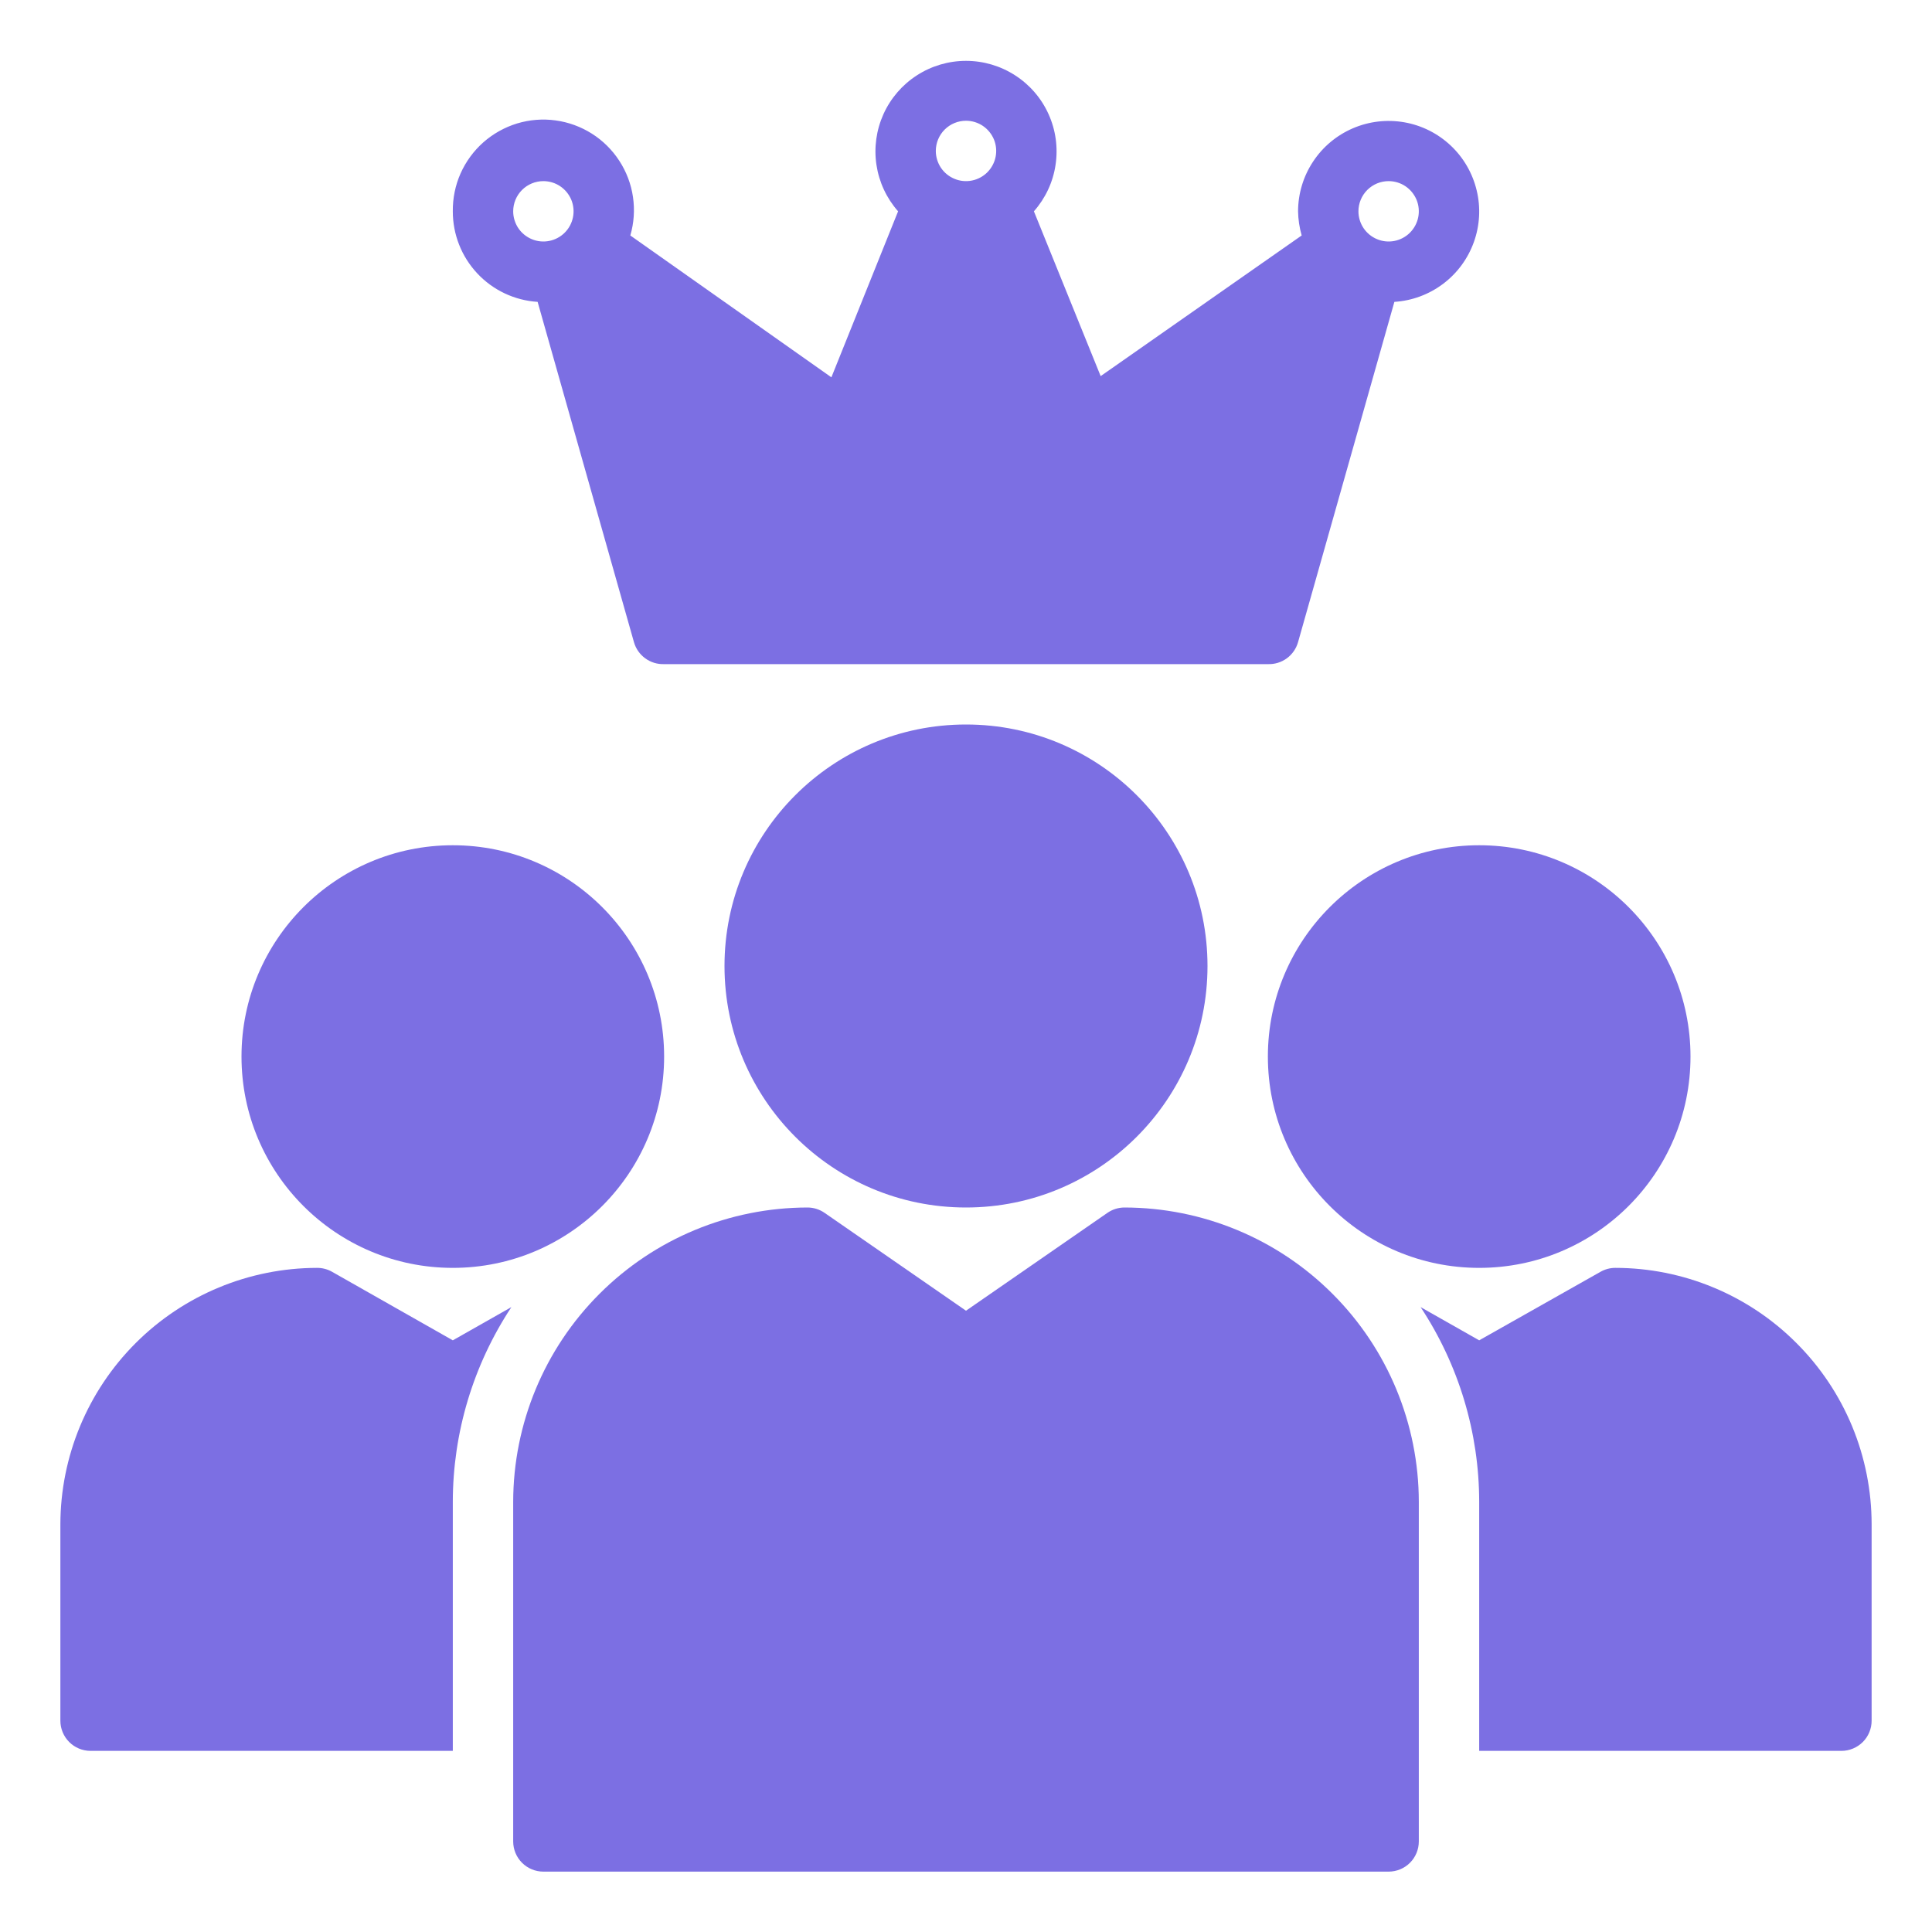
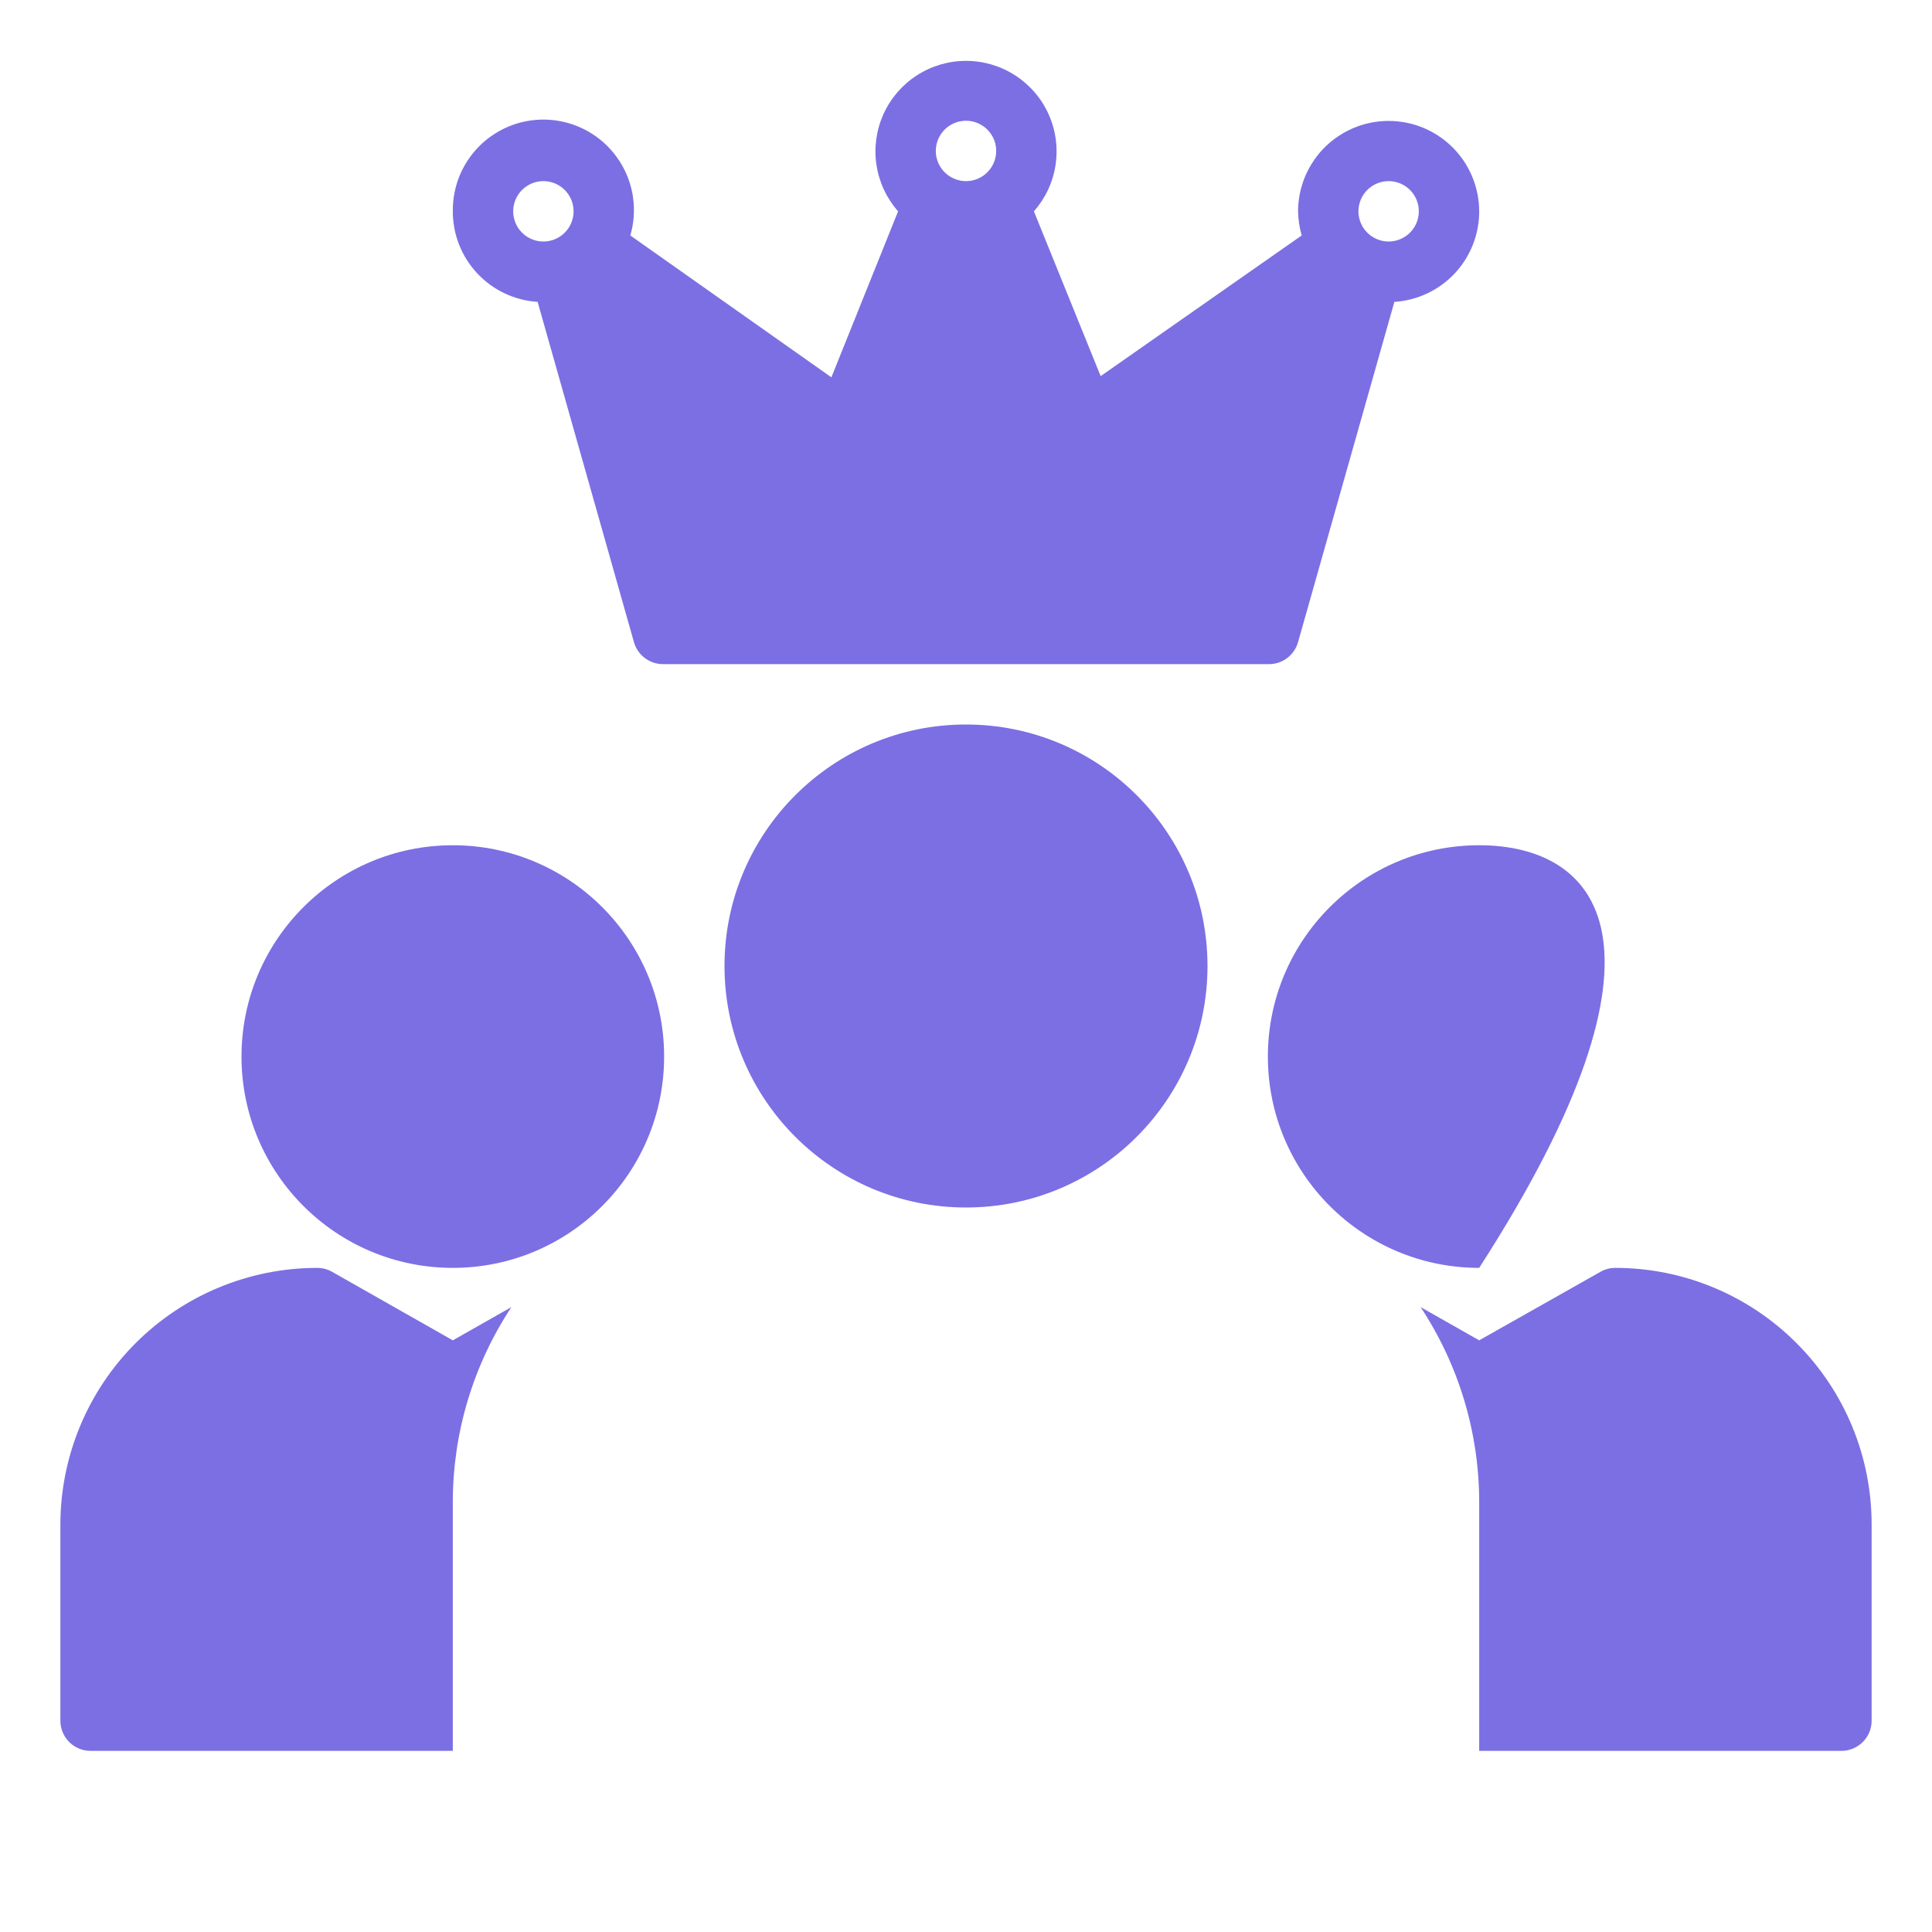
<svg xmlns="http://www.w3.org/2000/svg" width="40" height="40" viewBox="0 0 40 40" fill="none">
  <path d="M11.131 6.25L13.125 13.294C13.163 13.429 13.245 13.547 13.359 13.63C13.472 13.713 13.61 13.755 13.75 13.75H26.25C26.39 13.755 26.528 13.713 26.642 13.63C26.755 13.547 26.837 13.429 26.875 13.294L28.869 6.25C29.234 6.227 29.584 6.097 29.876 5.878C30.169 5.658 30.39 5.358 30.514 5.014C30.638 4.67 30.659 4.297 30.573 3.942C30.488 3.586 30.301 3.263 30.035 3.013C29.768 2.762 29.435 2.595 29.075 2.532C28.714 2.469 28.344 2.512 28.008 2.657C27.672 2.802 27.386 3.041 27.185 3.347C26.983 3.652 26.876 4.009 26.875 4.375C26.878 4.544 26.903 4.712 26.95 4.875L22.788 7.787L21.406 4.375C21.645 4.104 21.801 3.771 21.854 3.414C21.908 3.057 21.858 2.692 21.709 2.363C21.561 2.034 21.32 1.755 21.017 1.56C20.714 1.364 20.361 1.26 20 1.26C19.639 1.26 19.286 1.364 18.983 1.56C18.68 1.755 18.44 2.034 18.291 2.363C18.143 2.692 18.092 3.057 18.146 3.414C18.2 3.771 18.355 4.104 18.594 4.375L17.213 7.812L13.05 4.875C13.126 4.616 13.144 4.344 13.105 4.077C13.066 3.81 12.969 3.555 12.822 3.329C12.675 3.103 12.482 2.911 12.254 2.767C12.026 2.623 11.77 2.529 11.503 2.493C11.236 2.456 10.964 2.478 10.706 2.556C10.448 2.635 10.21 2.768 10.008 2.946C9.806 3.125 9.645 3.345 9.535 3.592C9.426 3.838 9.372 4.105 9.375 4.375C9.374 4.852 9.555 5.312 9.882 5.661C10.208 6.009 10.655 6.22 11.131 6.25ZM28.75 3.75C28.874 3.75 28.995 3.787 29.097 3.855C29.2 3.924 29.28 4.022 29.328 4.136C29.375 4.25 29.387 4.376 29.363 4.497C29.339 4.618 29.279 4.729 29.192 4.817C29.105 4.904 28.993 4.964 28.872 4.988C28.751 5.012 28.625 5 28.511 4.952C28.397 4.905 28.299 4.825 28.23 4.722C28.162 4.619 28.125 4.499 28.125 4.375C28.125 4.209 28.191 4.05 28.308 3.933C28.425 3.816 28.584 3.75 28.75 3.75ZM20 2.5C20.124 2.5 20.245 2.537 20.347 2.605C20.45 2.674 20.53 2.772 20.578 2.886C20.625 3 20.637 3.126 20.613 3.247C20.589 3.368 20.529 3.479 20.442 3.567C20.355 3.654 20.243 3.714 20.122 3.738C20.001 3.762 19.875 3.75 19.761 3.702C19.647 3.655 19.549 3.575 19.48 3.472C19.412 3.369 19.375 3.249 19.375 3.125C19.375 2.959 19.441 2.8 19.558 2.683C19.675 2.566 19.834 2.5 20 2.5ZM11.25 3.75C11.374 3.75 11.495 3.787 11.597 3.855C11.7 3.924 11.78 4.022 11.828 4.136C11.875 4.25 11.887 4.376 11.863 4.497C11.839 4.618 11.78 4.729 11.692 4.817C11.605 4.904 11.493 4.964 11.372 4.988C11.251 5.012 11.125 5 11.011 4.952C10.897 4.905 10.799 4.825 10.73 4.722C10.662 4.619 10.625 4.499 10.625 4.375C10.625 4.209 10.691 4.05 10.808 3.933C10.925 3.816 11.084 3.75 11.25 3.75Z" fill="#7C6FE3" />
  <path d="M20 25C22.761 25 25 22.761 25 20C25 17.239 22.761 15 20 15C17.239 15 15 17.239 15 20C15 22.761 17.239 25 20 25Z" fill="#7C6FE3" />
  <path d="M9.375 26.25C11.791 26.25 13.75 24.291 13.75 21.875C13.75 19.459 11.791 17.5 9.375 17.5C6.959 17.5 5 19.459 5 21.875C5 24.291 6.959 26.25 9.375 26.25Z" fill="#7C6FE3" />
  <path d="M6.875 26.331C6.78 26.277 6.672 26.249 6.562 26.25C5.154 26.252 3.804 26.812 2.808 27.808C1.812 28.804 1.252 30.154 1.25 31.562V35.625C1.25 35.791 1.316 35.95 1.433 36.067C1.55 36.184 1.709 36.25 1.875 36.25H9.375V31.094C9.376 29.66 9.798 28.259 10.588 27.062L9.375 27.75L6.875 26.331Z" fill="#7C6FE3" />
  <path d="M37.193 27.806C36.701 27.313 36.117 26.922 35.473 26.655C34.83 26.388 34.14 26.25 33.443 26.25C33.336 26.25 33.23 26.278 33.137 26.331L30.625 27.75L29.412 27.062C30.202 28.259 30.624 29.66 30.625 31.094V36.25H38.125C38.29 36.25 38.449 36.184 38.567 36.067C38.684 35.95 38.75 35.791 38.75 35.625V31.562C38.75 30.865 38.613 30.174 38.346 29.529C38.079 28.885 37.687 28.299 37.193 27.806Z" fill="#7C6FE3" />
-   <path d="M30.625 26.25C33.041 26.25 35 24.291 35 21.875C35 19.459 33.041 17.5 30.625 17.5C28.209 17.5 26.25 19.459 26.25 21.875C26.25 24.291 28.209 26.25 30.625 26.25Z" fill="#7C6FE3" />
-   <path d="M23.281 25C23.154 25 23.029 25.04 22.925 25.113L20 27.137L17.075 25.113C16.971 25.04 16.846 25 16.719 25C15.103 25.002 13.554 25.644 12.412 26.787C11.269 27.929 10.627 29.478 10.625 31.094V38.125C10.625 38.291 10.691 38.45 10.808 38.567C10.925 38.684 11.084 38.75 11.25 38.75H28.75C28.916 38.75 29.075 38.684 29.192 38.567C29.309 38.45 29.375 38.291 29.375 38.125V31.094C29.373 29.478 28.731 27.929 27.588 26.787C26.446 25.644 24.897 25.002 23.281 25Z" fill="#7C6FE3" />
+   <path d="M30.625 26.25C35 19.459 33.041 17.5 30.625 17.5C28.209 17.5 26.25 19.459 26.25 21.875C26.25 24.291 28.209 26.25 30.625 26.25Z" fill="#7C6FE3" />
</svg>